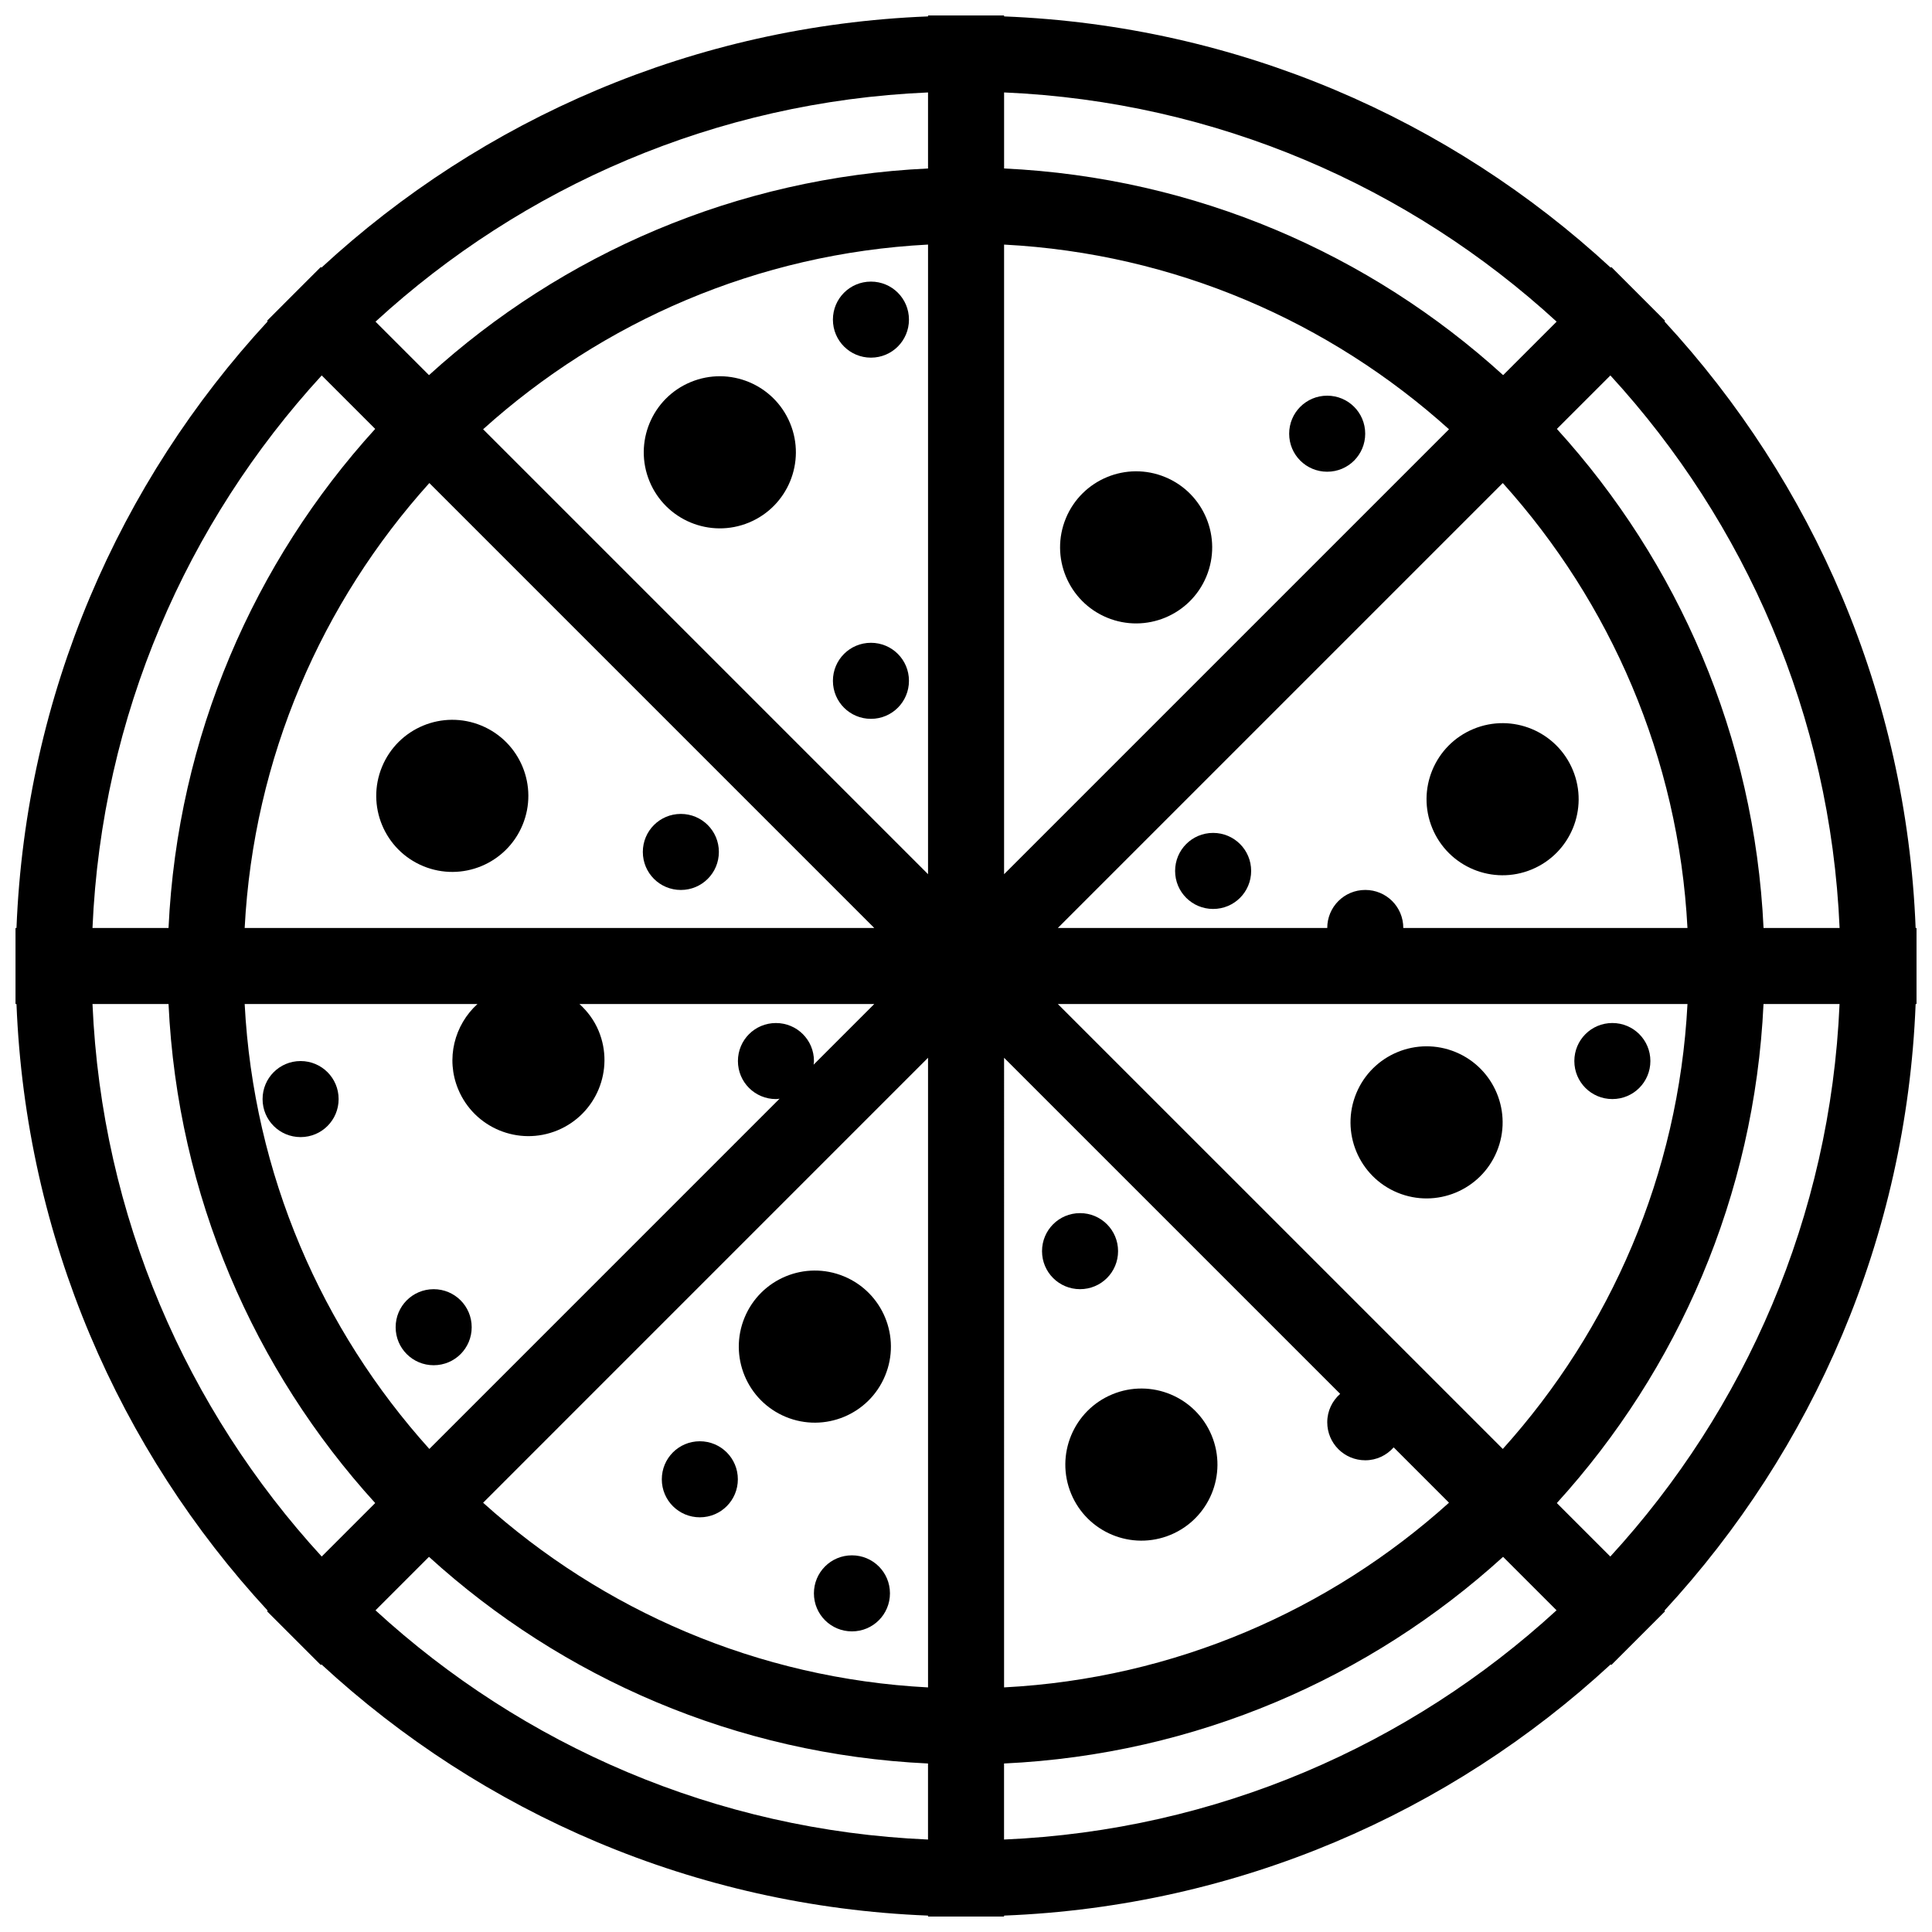
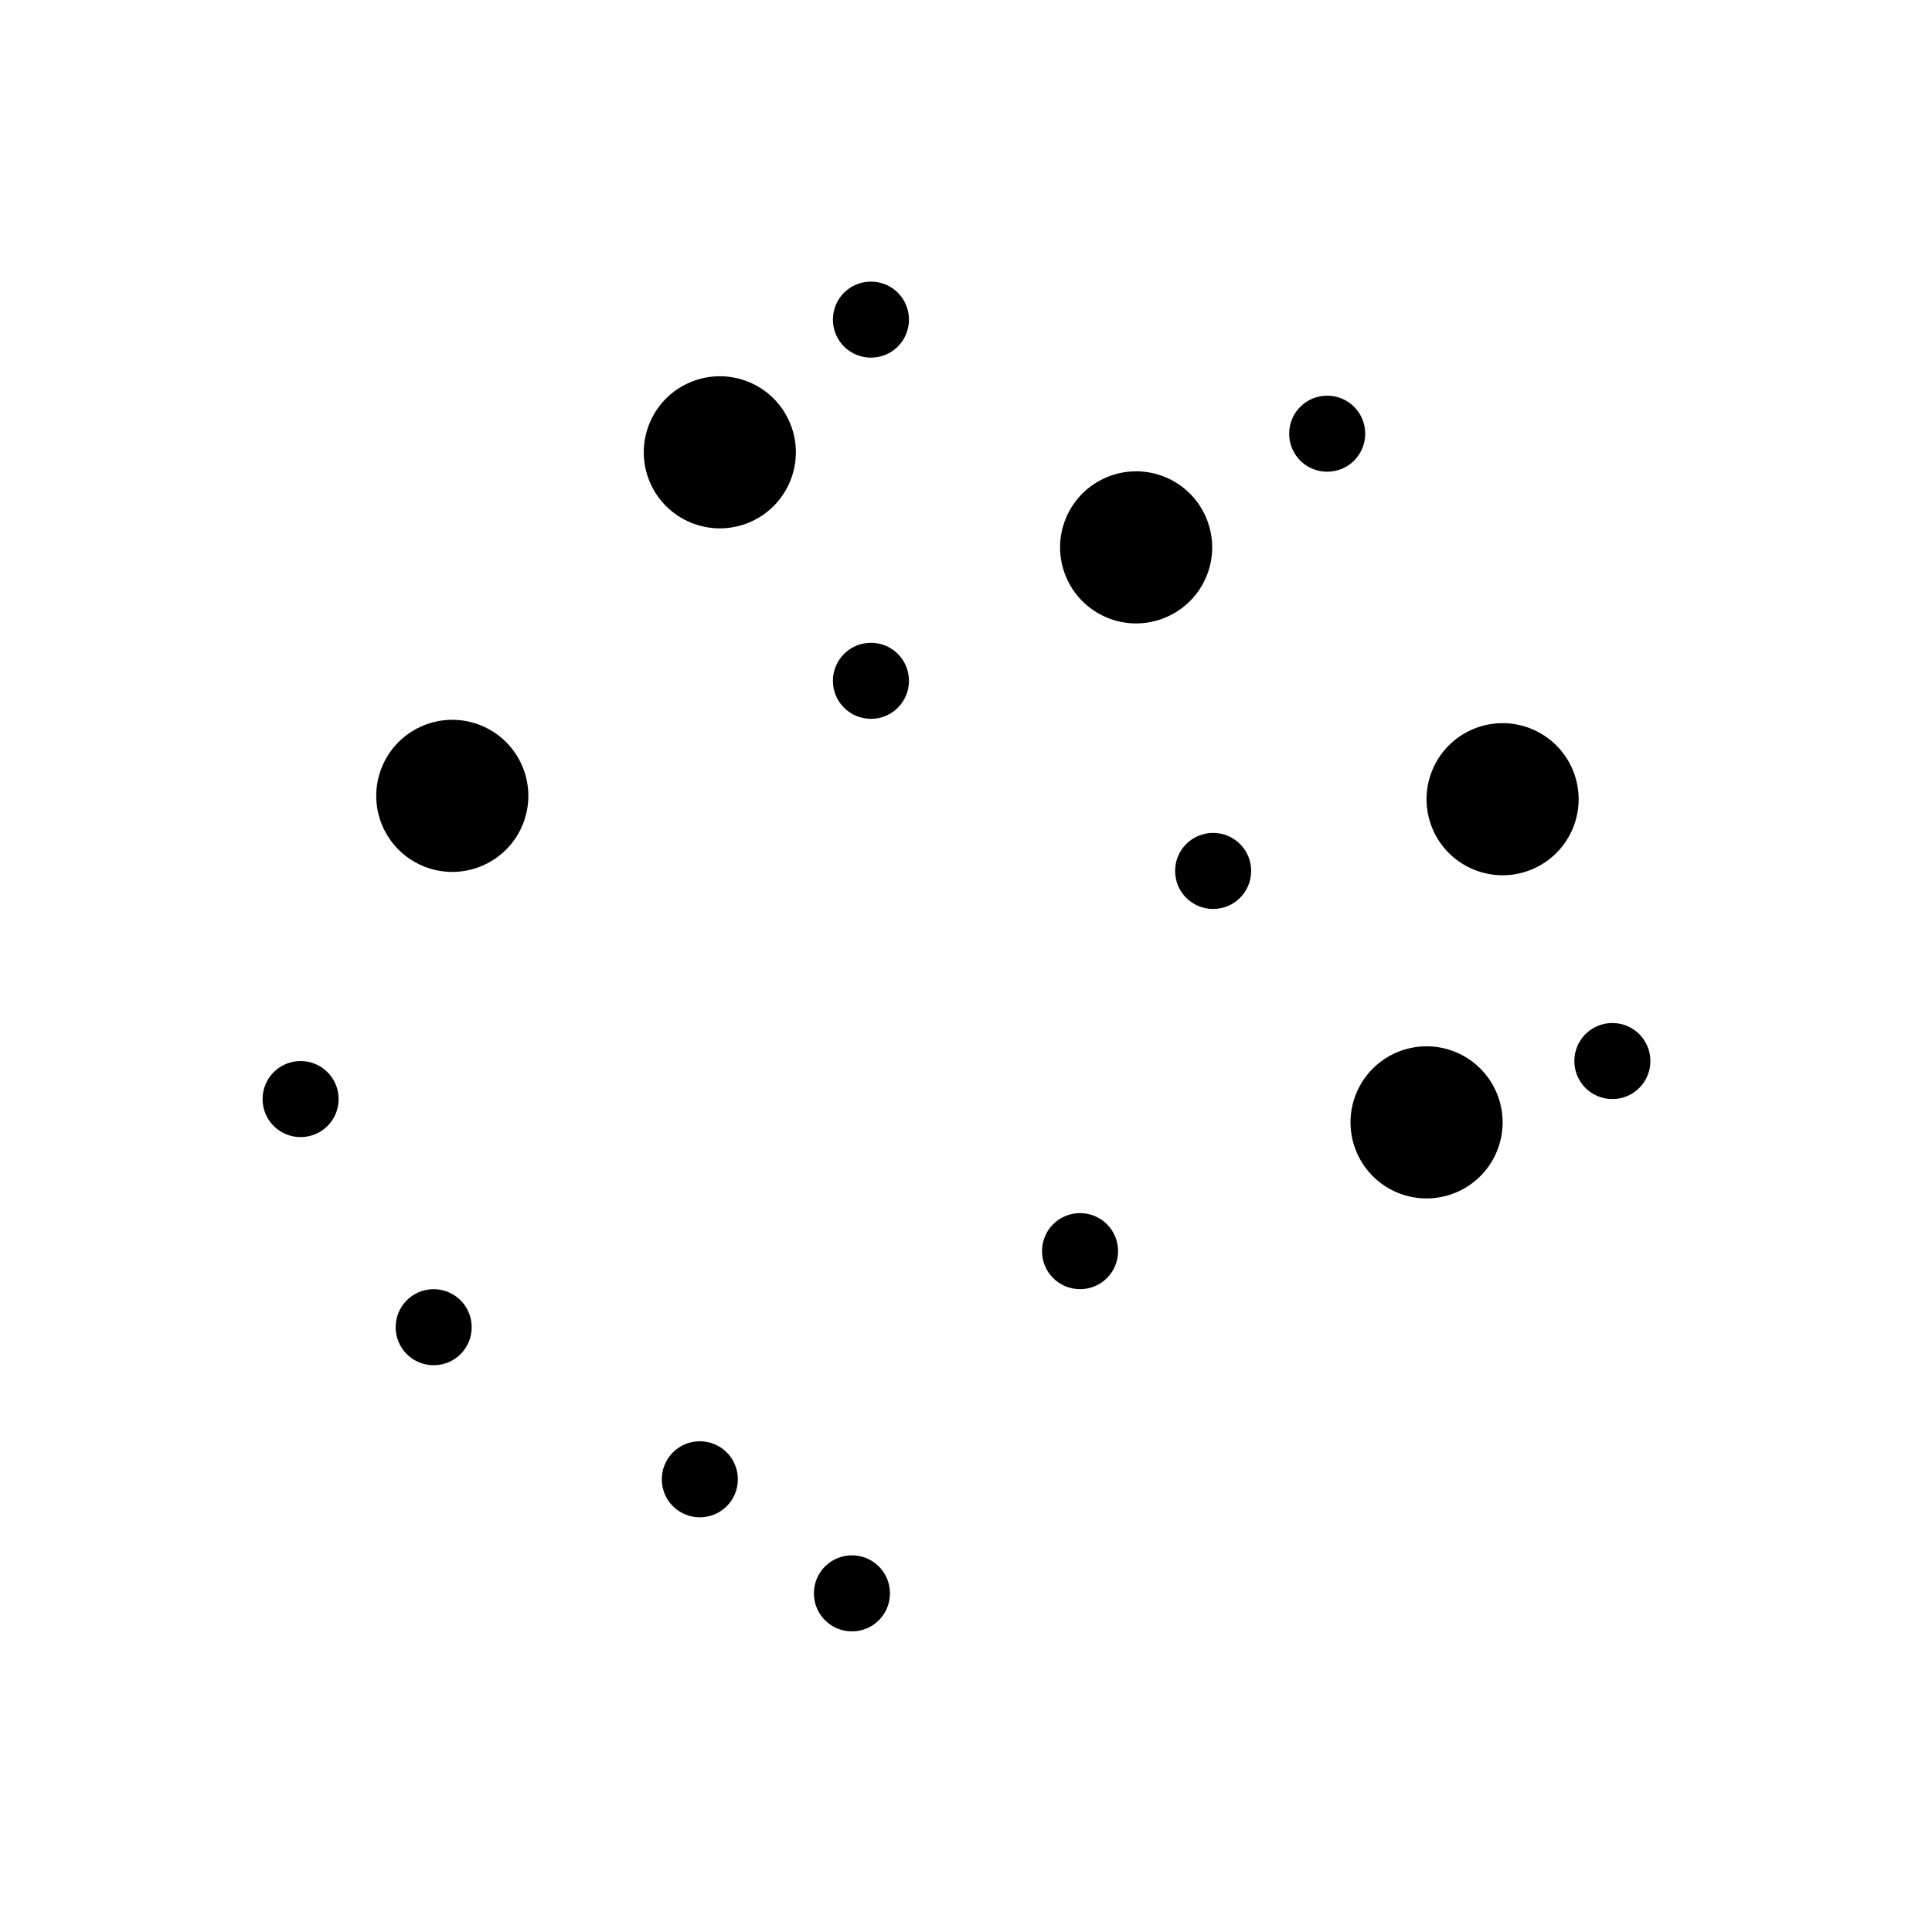
<svg xmlns="http://www.w3.org/2000/svg" width="800px" height="800px" version="1.1" viewBox="144 144 512 512">
  <defs>
    <clipPath id="a">
-       <path d="m148.09 148.09h503.81v503.81h-503.81z" />
-     </clipPath>
+       </clipPath>
  </defs>
  <g clip-path="url(#a)">
    <path d="m570.75 556.5-14.172-14.172c32.078-35.266 52.387-81.418 54.77-132.25h20.152c-2.422 56.305-25.012 107.47-60.75 146.42zm-160.67 74.996v-20.152c50.836-2.383 96.988-22.691 132.25-54.766l14.172 14.168c-38.953 35.734-90.117 58.328-146.43 60.75zm-166.57-60.742 14.172-14.176c35.266 32.074 81.414 52.383 132.25 54.766v20.152c-56.312-2.422-107.47-25.016-146.42-60.742zm-75-160.68h20.152c2.383 50.832 22.691 96.984 54.766 132.25l-14.172 14.172c-35.727-38.949-58.32-90.117-60.746-146.42zm60.746-166.58 14.172 14.172c-32.074 35.27-52.383 81.418-54.766 132.26h-20.152c2.426-56.316 25.016-107.48 60.746-146.43zm160.68-74.996v20.152c-50.836 2.383-96.984 22.691-132.25 54.766l-14.172-14.172c38.949-35.73 90.109-58.32 146.42-60.746zm166.58 60.746-14.172 14.172c-35.266-32.074-81.418-52.383-132.25-54.766v-20.152c56.309 2.426 107.47 25.02 146.43 60.746zm-40.629 160.68c0-5.609-4.508-10.078-10.074-10.078-5.602 0-10.078 4.512-10.078 10.078h-71.395l117.91-117.91c28.465 31.605 46.586 72.703 48.945 117.91zm-91.547 20.152h166.86c-2.359 45.207-20.48 86.301-48.945 117.91zm-14.25 14.246 89.066 89.062c-2.086 1.852-3.422 4.519-3.422 7.527 0 5.606 4.516 10.078 10.078 10.078 3.023 0 5.684-1.34 7.527-3.422l14.66 14.668c-31.605 28.465-72.699 46.586-117.91 48.941zm-20.152 0v166.86c-45.207-2.356-86.305-20.477-117.91-48.941zm-119.41-14.246c-6.109 5.555-8.453 14.5-5.113 22.57 4.258 10.281 16.047 15.164 26.328 10.906 10.285-4.262 15.164-16.051 10.91-26.332-1.176-2.836-2.965-5.211-5.094-7.144h78.129l-16.074 16.074c0.027-0.324 0.094-0.633 0.094-0.961 0-5.606-4.508-10.074-10.074-10.074-5.606 0-10.078 4.508-10.078 10.074 0 5.602 4.516 10.078 10.078 10.078 0.332 0 0.637-0.066 0.961-0.102l-92.816 92.82c-28.465-31.609-46.59-72.703-48.941-117.91zm105.16-20.152h-166.85c2.352-45.211 20.477-86.309 48.941-117.91zm14.25-14.254-117.91-117.91c31.602-28.469 72.699-46.586 117.91-48.945zm20.152-166.85c45.211 2.359 86.305 20.477 117.91 48.945l-117.91 117.91zm221.42 181.11h-20.152c-2.383-50.84-22.691-96.988-54.77-132.26l14.18-14.172c35.73 38.949 58.32 90.113 60.742 146.43zm20.152 0c-2.441-61.961-27.234-118.16-66.566-160.76l0.164-0.164-14.246-14.254-0.172 0.172c-42.598-39.336-98.797-64.129-160.75-66.574v-0.25h-20.152v0.25c-61.953 2.445-118.16 27.238-160.75 66.574l-0.168-0.172-7.102 7.098-0.051 0.051-7.098 7.106 0.172 0.164c-39.344 42.598-64.129 98.797-66.574 160.76h-0.258v20.152h0.258c2.445 61.953 27.23 118.15 66.574 160.75l-0.172 0.172 14.25 14.246 0.168-0.164c42.598 39.332 98.801 64.125 160.75 66.566v0.258h20.152v-0.258c61.957-2.441 118.16-27.234 160.75-66.574l0.172 0.172 14.246-14.246-0.172-0.172c39.34-42.598 64.133-98.797 66.574-160.75h0.254v-20.152z" fill-rule="evenodd" />
  </g>
-   <path d="m378.56 508.58c4.266-10.281-0.621-22.07-10.906-26.332-10.281-4.258-22.066 0.621-26.328 10.906-4.258 10.281 0.625 22.07 10.906 26.332 10.285 4.258 22.074-0.625 26.328-10.906" fill-rule="evenodd" />
  <path d="m452.8 270.44c-10.285-4.262-22.074 0.625-26.336 10.906-4.25 10.285 0.625 22.066 10.91 26.332 10.281 4.254 22.07-0.625 26.332-10.91 4.258-10.281-0.625-22.07-10.906-26.328" fill-rule="evenodd" />
  <path d="m256.15 373.53c10.281 4.262 22.07-0.625 26.332-10.91 4.258-10.281-0.625-22.066-10.906-26.328-10.281-4.258-22.07 0.625-26.332 10.906-4.258 10.285 0.621 22.074 10.906 26.332" fill-rule="evenodd" />
  <path d="m529.77 422.82c-10.285-4.258-22.074 0.625-26.336 10.906-4.254 10.281 0.625 22.07 10.906 26.332 10.285 4.258 22.074-0.621 26.336-10.906 4.262-10.281-0.625-22.07-10.906-26.332" fill-rule="evenodd" />
  <path d="m534.49 337.18c-10.281 4.258-15.164 16.047-10.906 26.332 4.262 10.281 16.051 15.164 26.332 10.906 10.285-4.262 15.164-16.047 10.906-26.328-4.262-10.285-16.051-15.164-26.332-10.91" fill-rule="evenodd" />
  <path d="m316.14 271.58c4.262 10.281 16.051 15.164 26.336 10.906 10.281-4.262 15.164-16.051 10.902-26.336-4.258-10.281-16.047-15.164-26.332-10.902-10.281 4.258-15.164 16.047-10.906 26.332" fill-rule="evenodd" />
-   <path d="m438.77 513.51c-10.285 4.262-15.168 16.051-10.91 26.336 4.262 10.281 16.051 15.164 26.336 10.906 10.281-4.262 15.164-16.051 10.906-26.336-4.262-10.281-16.051-15.164-26.332-10.906" fill-rule="evenodd" />
  <path d="m571.29 415.11c-5.602 0-10.074 4.512-10.074 10.074 0 5.606 4.512 10.078 10.074 10.078 5.602 0 10.078-4.516 10.078-10.078 0-5.602-4.516-10.074-10.078-10.074" fill-rule="evenodd" />
  <path d="m465.49 364.73c-5.602 0-10.074 4.516-10.074 10.078 0 5.602 4.516 10.074 10.074 10.074 5.606 0 10.078-4.512 10.078-10.074 0-5.602-4.516-10.078-10.078-10.078" fill-rule="evenodd" />
  <path d="m495.72 248.86c-5.602 0-10.078 4.516-10.078 10.078 0 5.602 4.516 10.074 10.078 10.074 5.602 0 10.074-4.516 10.074-10.074 0-5.606-4.512-10.078-10.074-10.078" fill-rule="evenodd" />
  <path d="m374.81 238.78c5.602 0 10.074-4.516 10.074-10.078 0-5.602-4.512-10.074-10.074-10.074-5.602 0-10.078 4.512-10.078 10.074 0 5.602 4.516 10.078 10.078 10.078" fill-rule="evenodd" />
  <path d="m374.81 334.5c5.602 0 10.074-4.516 10.074-10.078 0-5.602-4.512-10.074-10.074-10.074-5.602 0-10.078 4.512-10.078 10.074 0 5.606 4.516 10.078 10.078 10.078" fill-rule="evenodd" />
-   <path d="m324.43 379.85c5.606 0 10.078-4.516 10.078-10.078 0-5.602-4.516-10.074-10.078-10.074-5.602 0-10.074 4.512-10.074 10.074 0 5.602 4.512 10.078 10.074 10.078" fill-rule="evenodd" />
  <path d="m258.93 505.8c5.602 0 10.074-4.512 10.074-10.074 0-5.602-4.516-10.078-10.074-10.078-5.606 0-10.078 4.516-10.078 10.078 0 5.602 4.516 10.074 10.078 10.074" fill-rule="evenodd" />
  <path d="m369.77 556.18c-5.602 0-10.074 4.516-10.074 10.074 0 5.606 4.512 10.078 10.074 10.078 5.602 0 10.078-4.516 10.078-10.078 0-5.602-4.516-10.074-10.078-10.074" fill-rule="evenodd" />
  <path d="m329.46 525.95c-5.602 0-10.074 4.516-10.074 10.078 0 5.602 4.512 10.074 10.074 10.074 5.602 0 10.078-4.512 10.078-10.074 0-5.602-4.516-10.078-10.078-10.078" fill-rule="evenodd" />
  <path d="m223.66 425.19c-5.602 0-10.074 4.516-10.074 10.078 0 5.602 4.512 10.074 10.074 10.074 5.602 0 10.078-4.512 10.078-10.074 0-5.602-4.516-10.078-10.078-10.078" fill-rule="evenodd" />
  <path d="m440.3 475.57c0-5.602-4.516-10.078-10.078-10.078-5.602 0-10.074 4.516-10.074 10.078 0 5.602 4.512 10.074 10.074 10.074 5.602 0 10.078-4.512 10.078-10.074" fill-rule="evenodd" />
</svg>